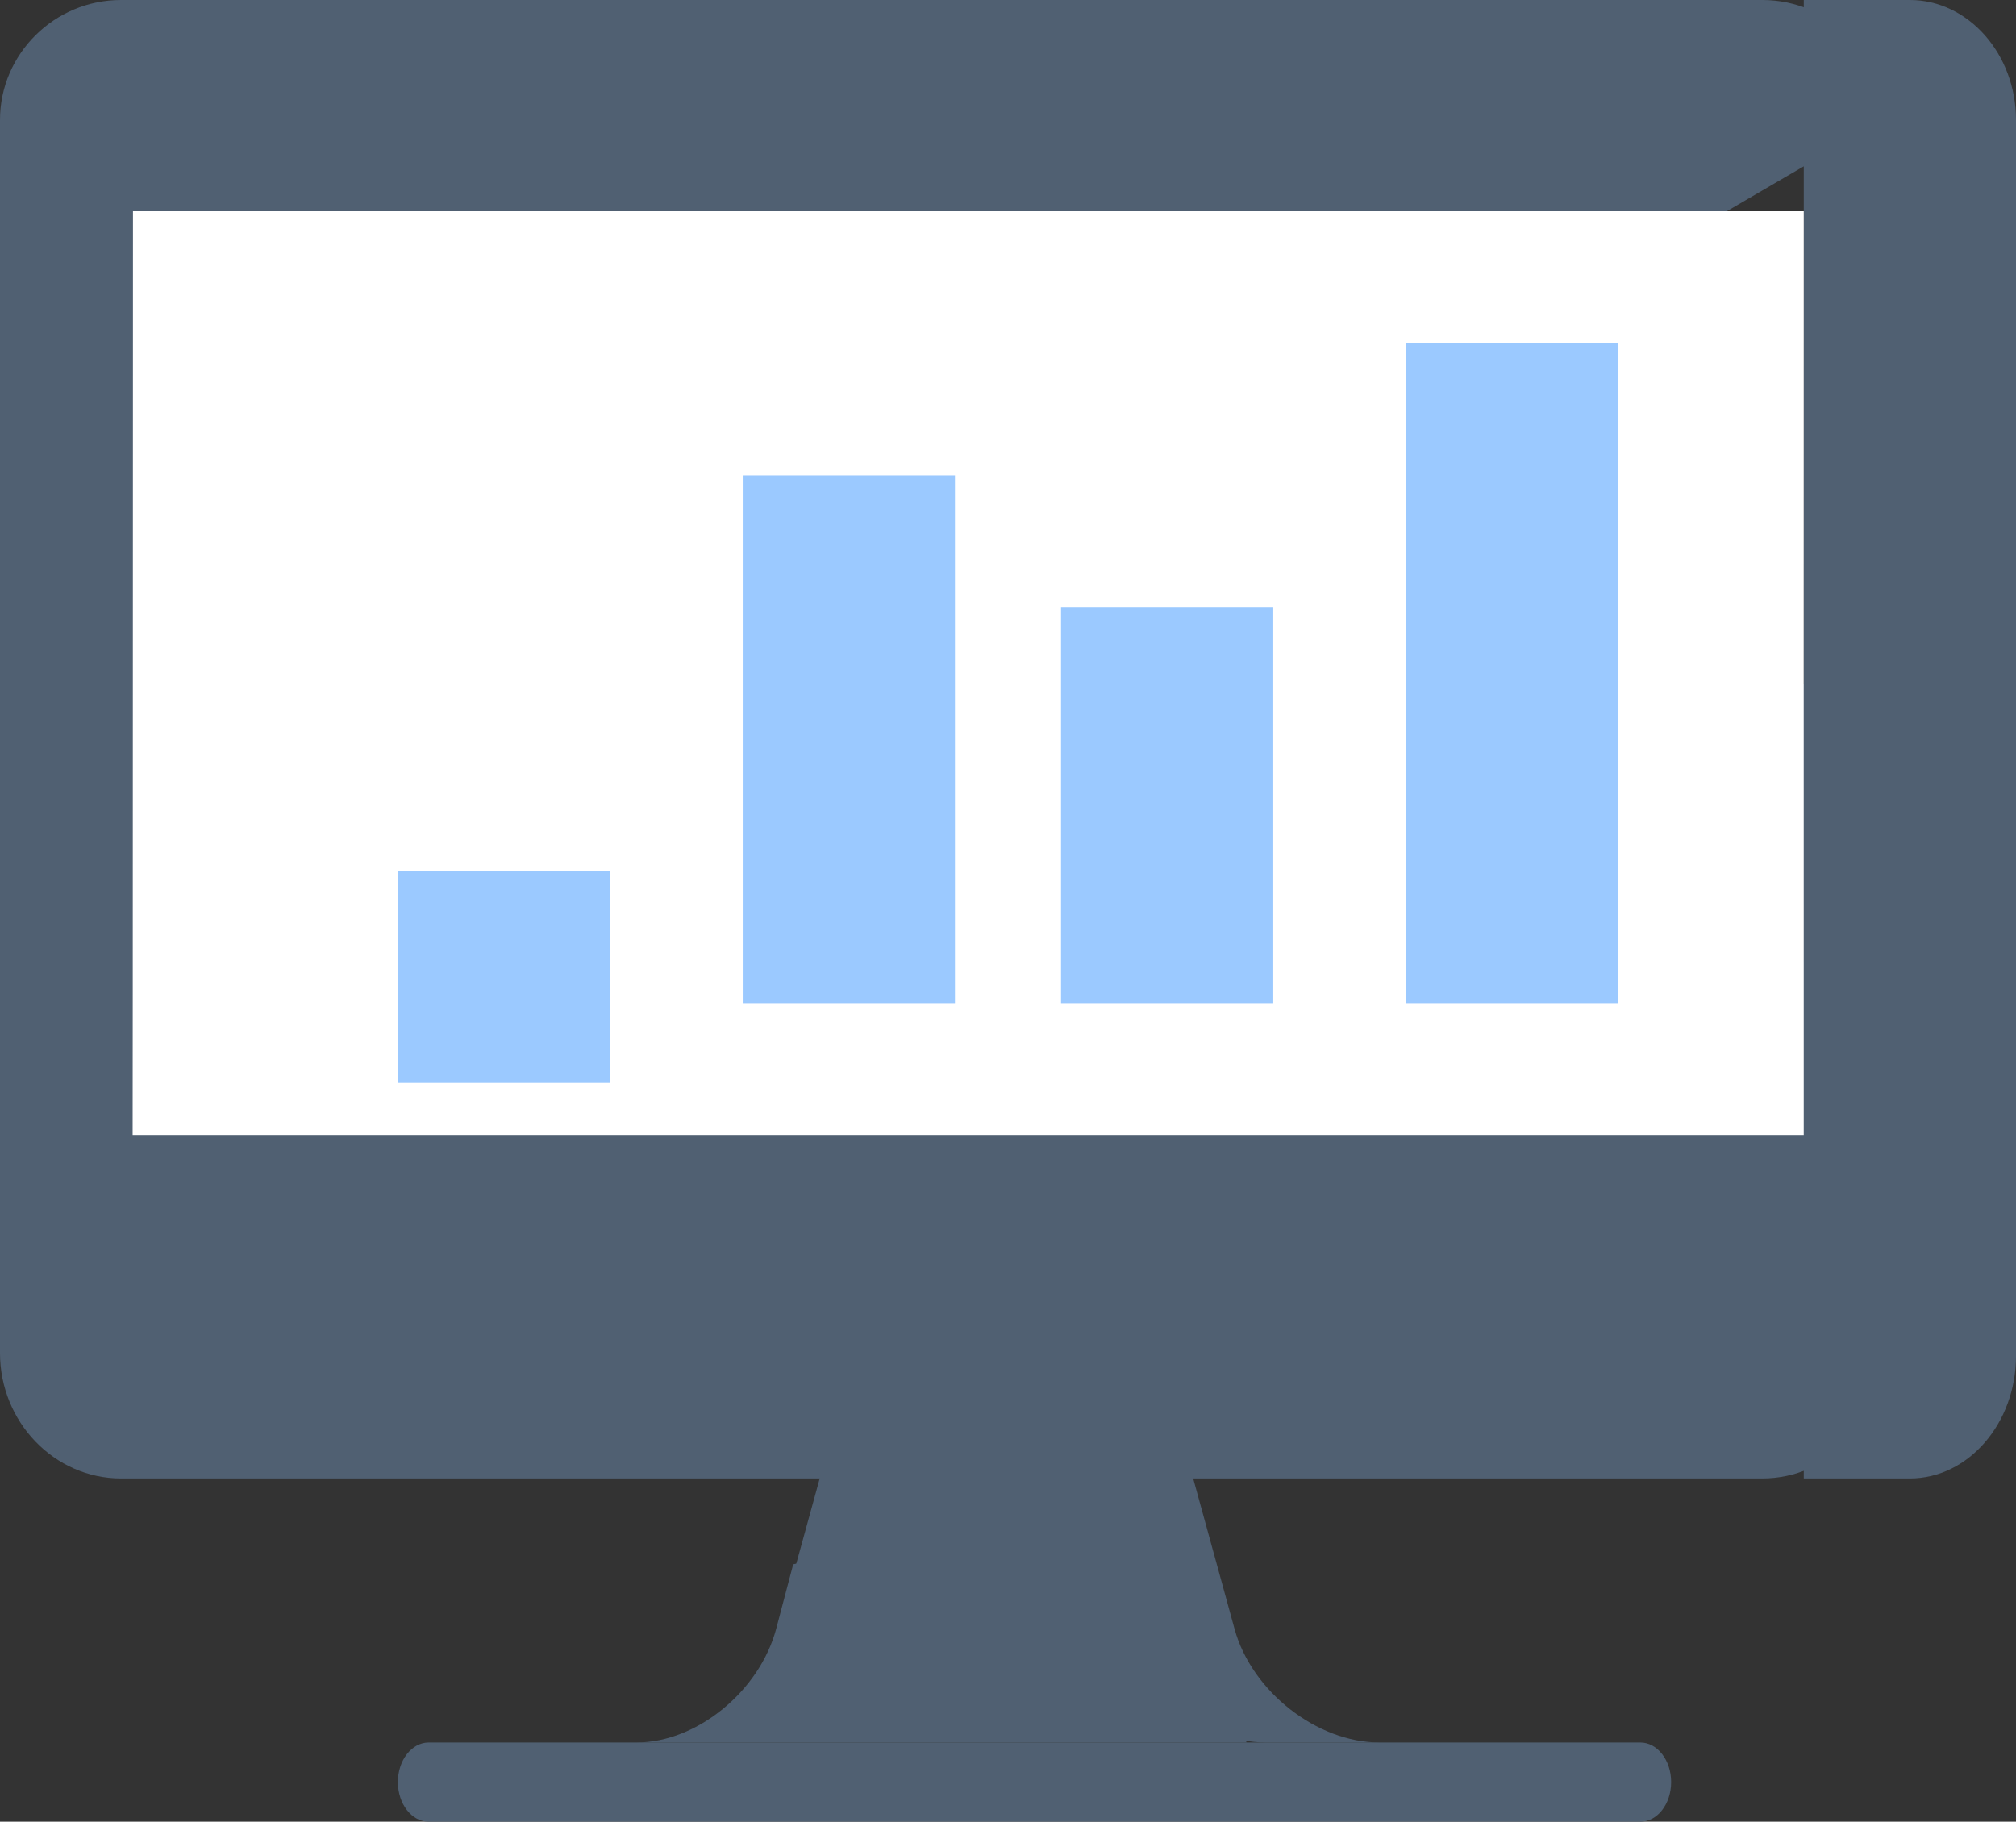
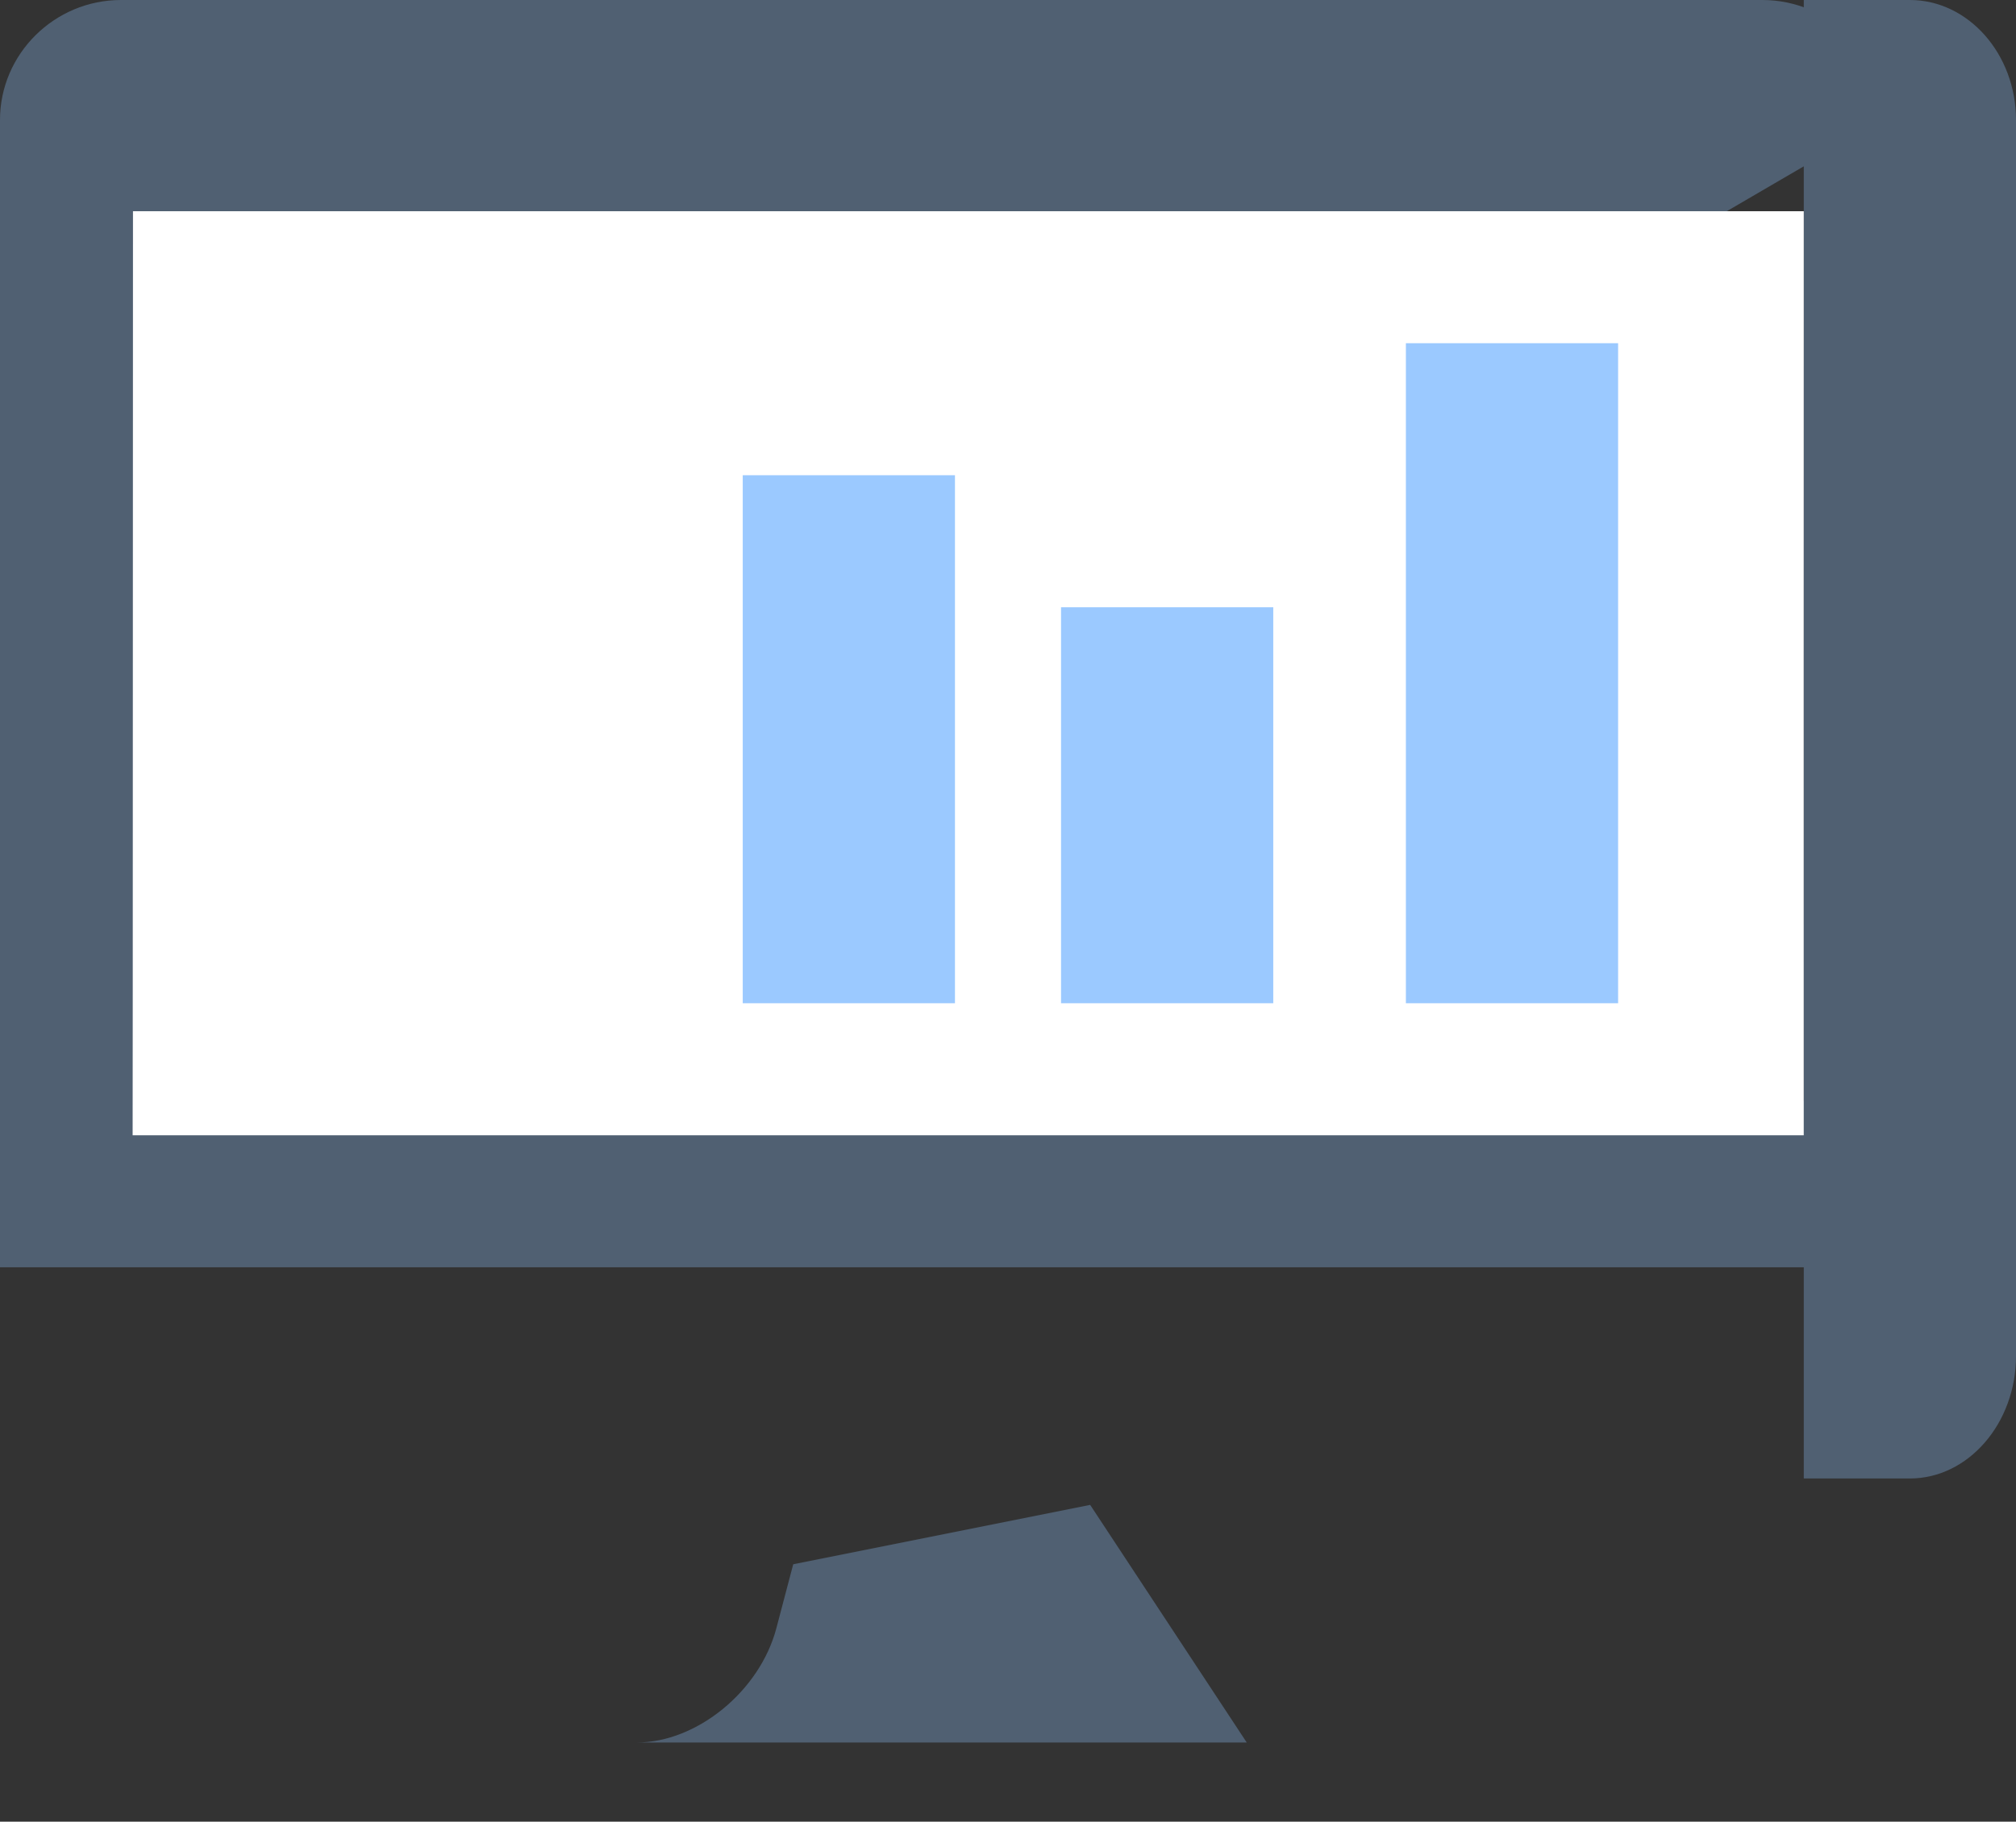
<svg xmlns="http://www.w3.org/2000/svg" width="52px" height="47px" viewBox="0 0 52 47" version="1.1">
  <rect x="0" y="0" width="52" height="47" fill="#333333" stroke="none" />
  <title>Group 2</title>
  <desc>Created with Sketch.</desc>
  <g id="Page-1" stroke="none" stroke-width="1" fill="none" fill-rule="evenodd">
    <g id="Group-2" fill-rule="nonzero">
      <path d="M28.119,38.826 L20.46,40.359 L20.025,42.009 C19.598,43.63 17.976,44.957 16.421,44.957 L32.158,44.957 L28.119,38.826 Z" id="Path" fill="#506072" />
-       <path d="M31.844,42.03 L31.394,40.391 L30.557,37.347 L25.96,32.696 L21.363,37.347 L20.526,40.391 L28.464,40.391 L28.915,42.03 C29.357,43.639 31.038,44.957 32.649,44.957 L35.579,44.957 C33.968,44.957 32.287,43.639 31.844,42.03 Z" id="Path" fill="#506072" />
-       <path d="M42.311,47 L11.058,47 C10.619,47 10.263,46.543 10.263,45.978 C10.263,45.414 10.619,44.957 11.058,44.957 L42.311,44.957 C42.75,44.957 43.105,45.414 43.105,45.978 C43.105,46.543 42.75,47 42.311,47 Z" id="Path" fill="#506072" />
      <path d="M46.526,38.145 L49.263,38.145 C50.768,38.145 52,36.723 52,34.986 L52,31.827 L46.526,23.841 L46.526,38.145 Z" id="Path" fill="#506072" />
-       <path d="M0,31.676 L0,34.91 C0,36.689 1.404,38.145 3.121,38.145 L45.458,38.145 C47.175,38.145 48.579,36.689 48.579,34.91 L48.579,17.029 L0,31.676 Z" id="Path" fill="#506072" />
      <path d="M49.263,0 L46.526,0 L46.526,29.514 L49.263,32.696 L52,32.696 L52,3.094 C52,1.392 50.768,0 49.263,0 Z" id="Path" fill="#506072" />
      <path d="M48.579,29.601 L25.85,16.348 L48.579,3.094 C48.579,1.392 47.175,0 45.458,0 L3.121,0 C1.404,0 0,1.392 0,3.094 L0,32.696 L48.579,32.696 L48.579,29.601 Z" id="Path" fill="#506072" />
      <path d="M46.526,5.449 L3.43,5.449 C3.428,5.451 3.426,29.289 3.421,29.29 L46.525,29.29 C46.526,29.29 46.522,5.45 46.526,5.449 Z" id="Path" fill="#FFFFFF" />
-       <polygon id="Path" fill="#9BC9FF" points="10.263 22.478 15.737 22.478 15.737 27.928 10.263 27.928" />
      <polygon id="Path" fill="#9BC9FF" points="19.158 12.261 24.632 12.261 24.632 25.884 19.158 25.884" />
      <polygon id="Path" fill="#9BC9FF" points="27.368 15.667 32.842 15.667 32.842 25.884 27.368 25.884" />
      <polygon id="Path" fill="#9BC9FF" points="36.263 8.855 41.737 8.855 41.737 25.884 36.263 25.884" />
    </g>
  </g>
</svg>